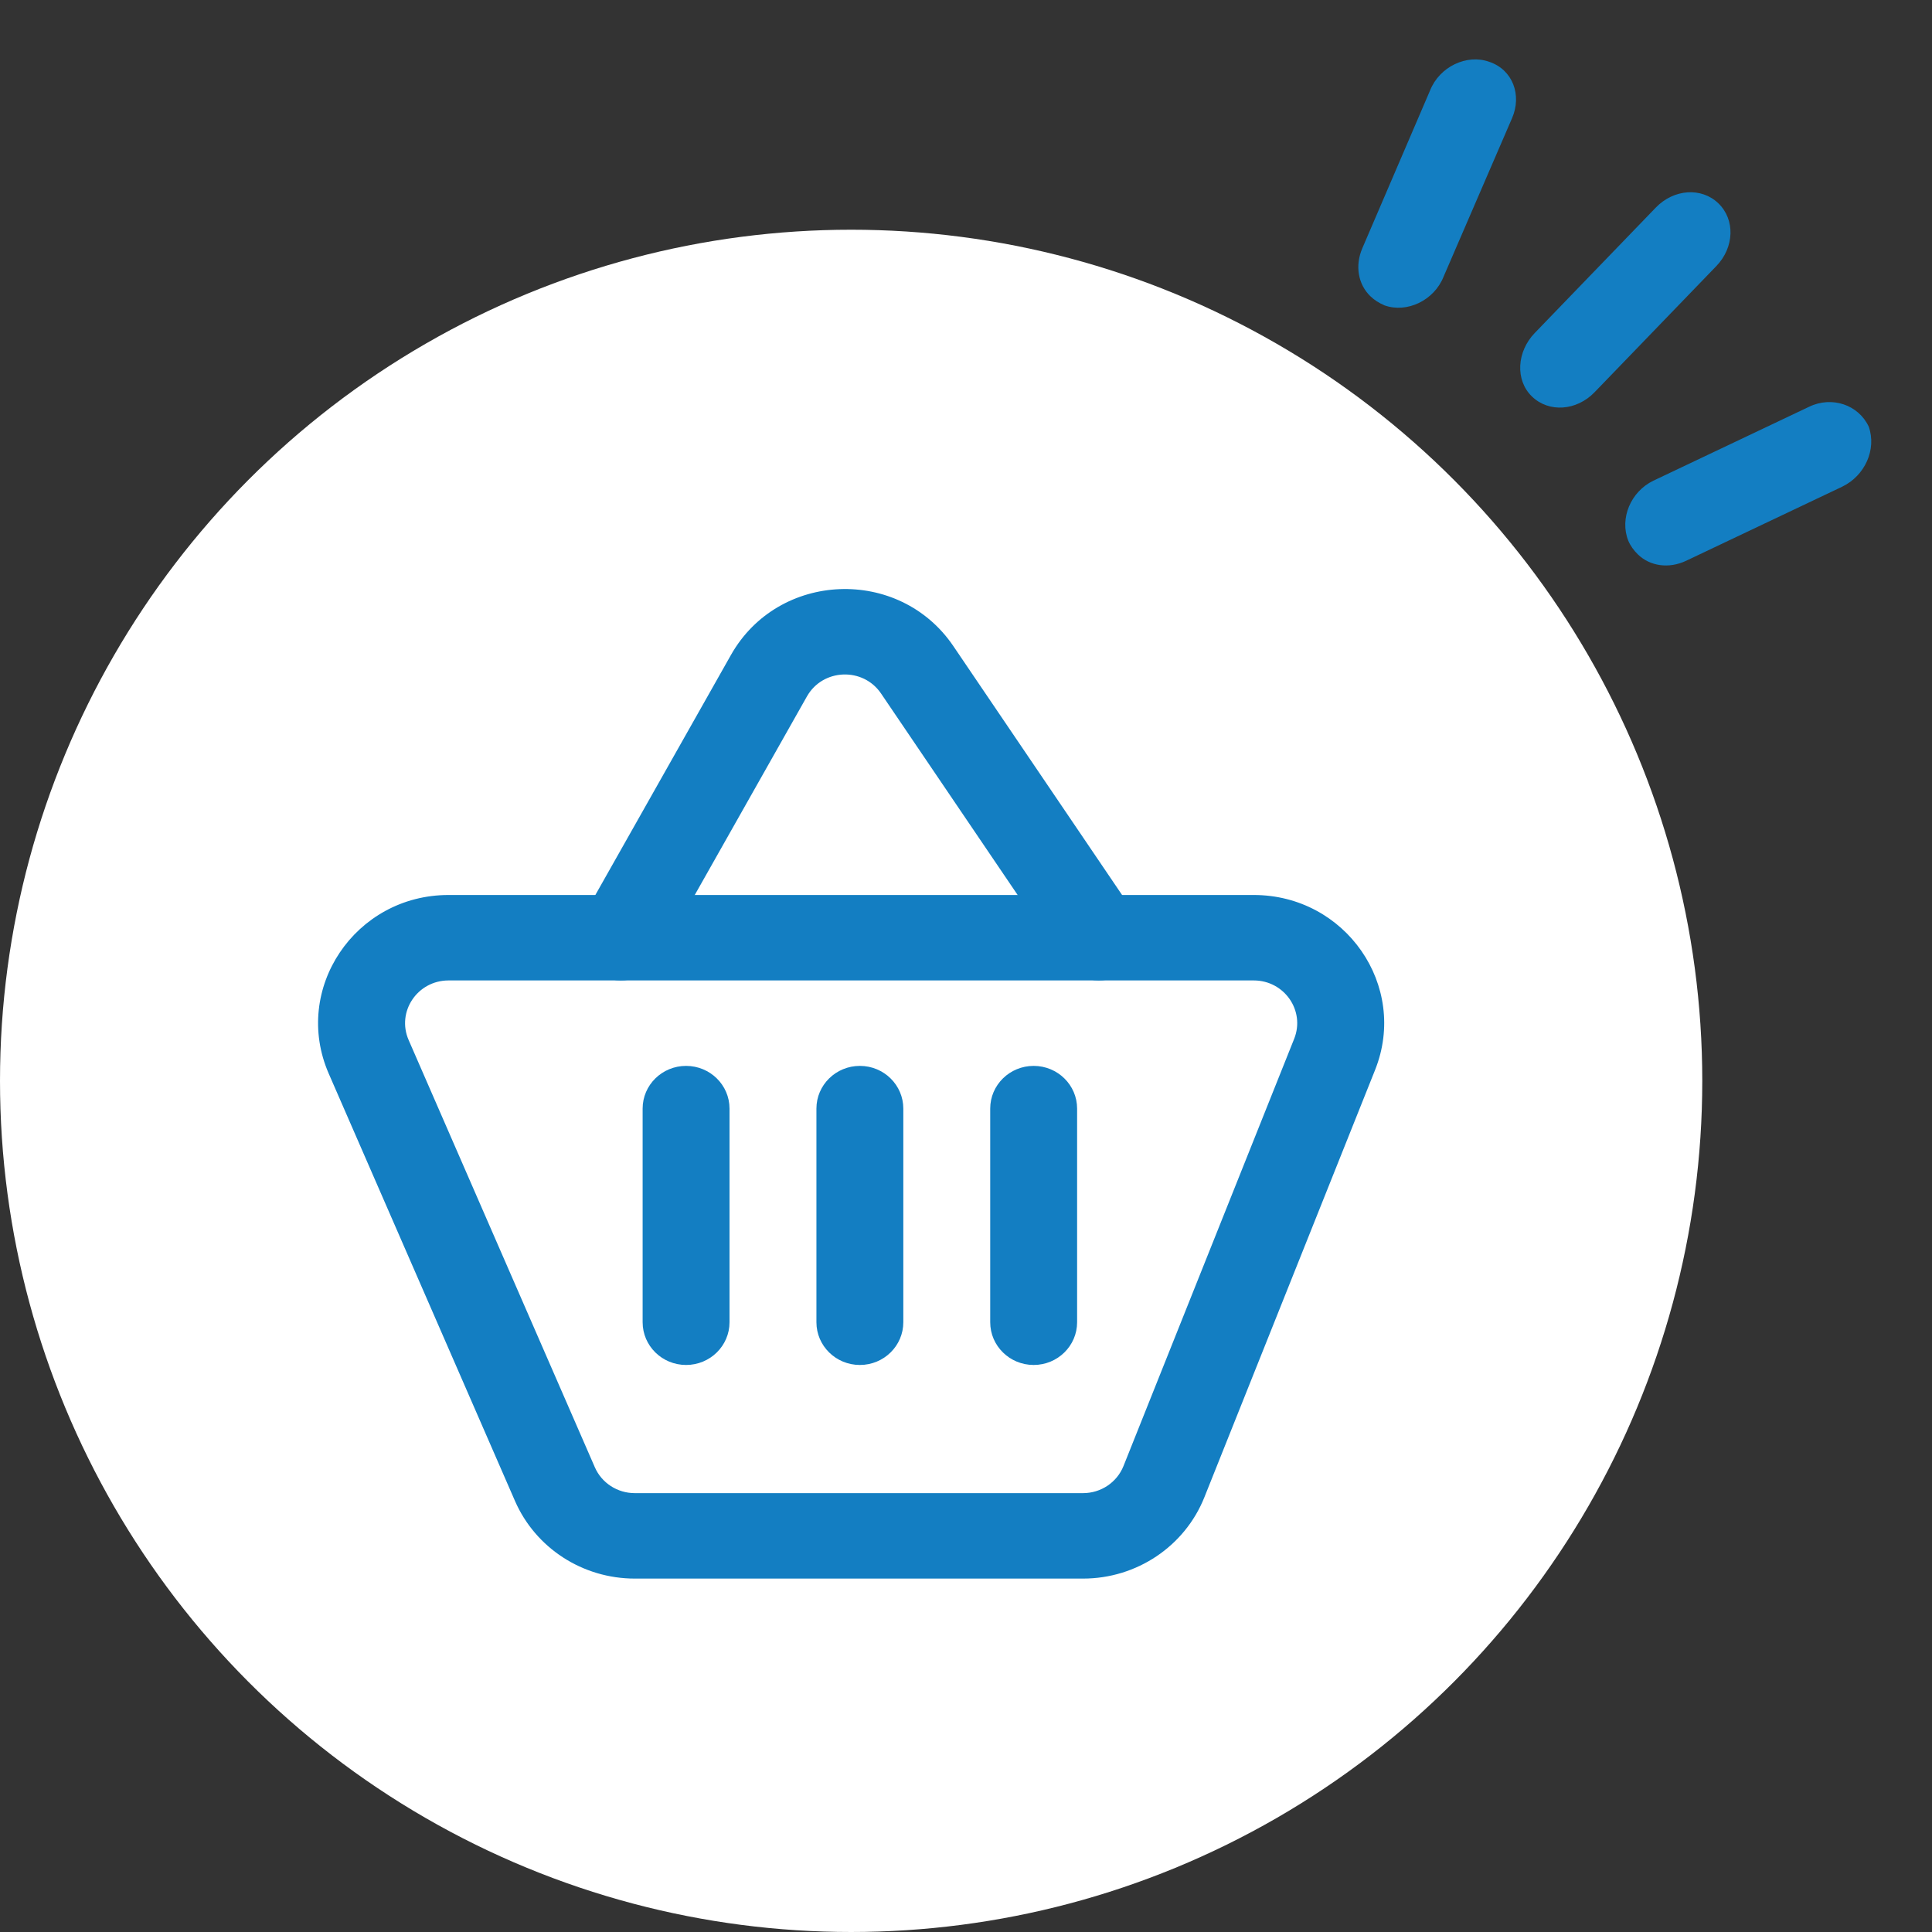
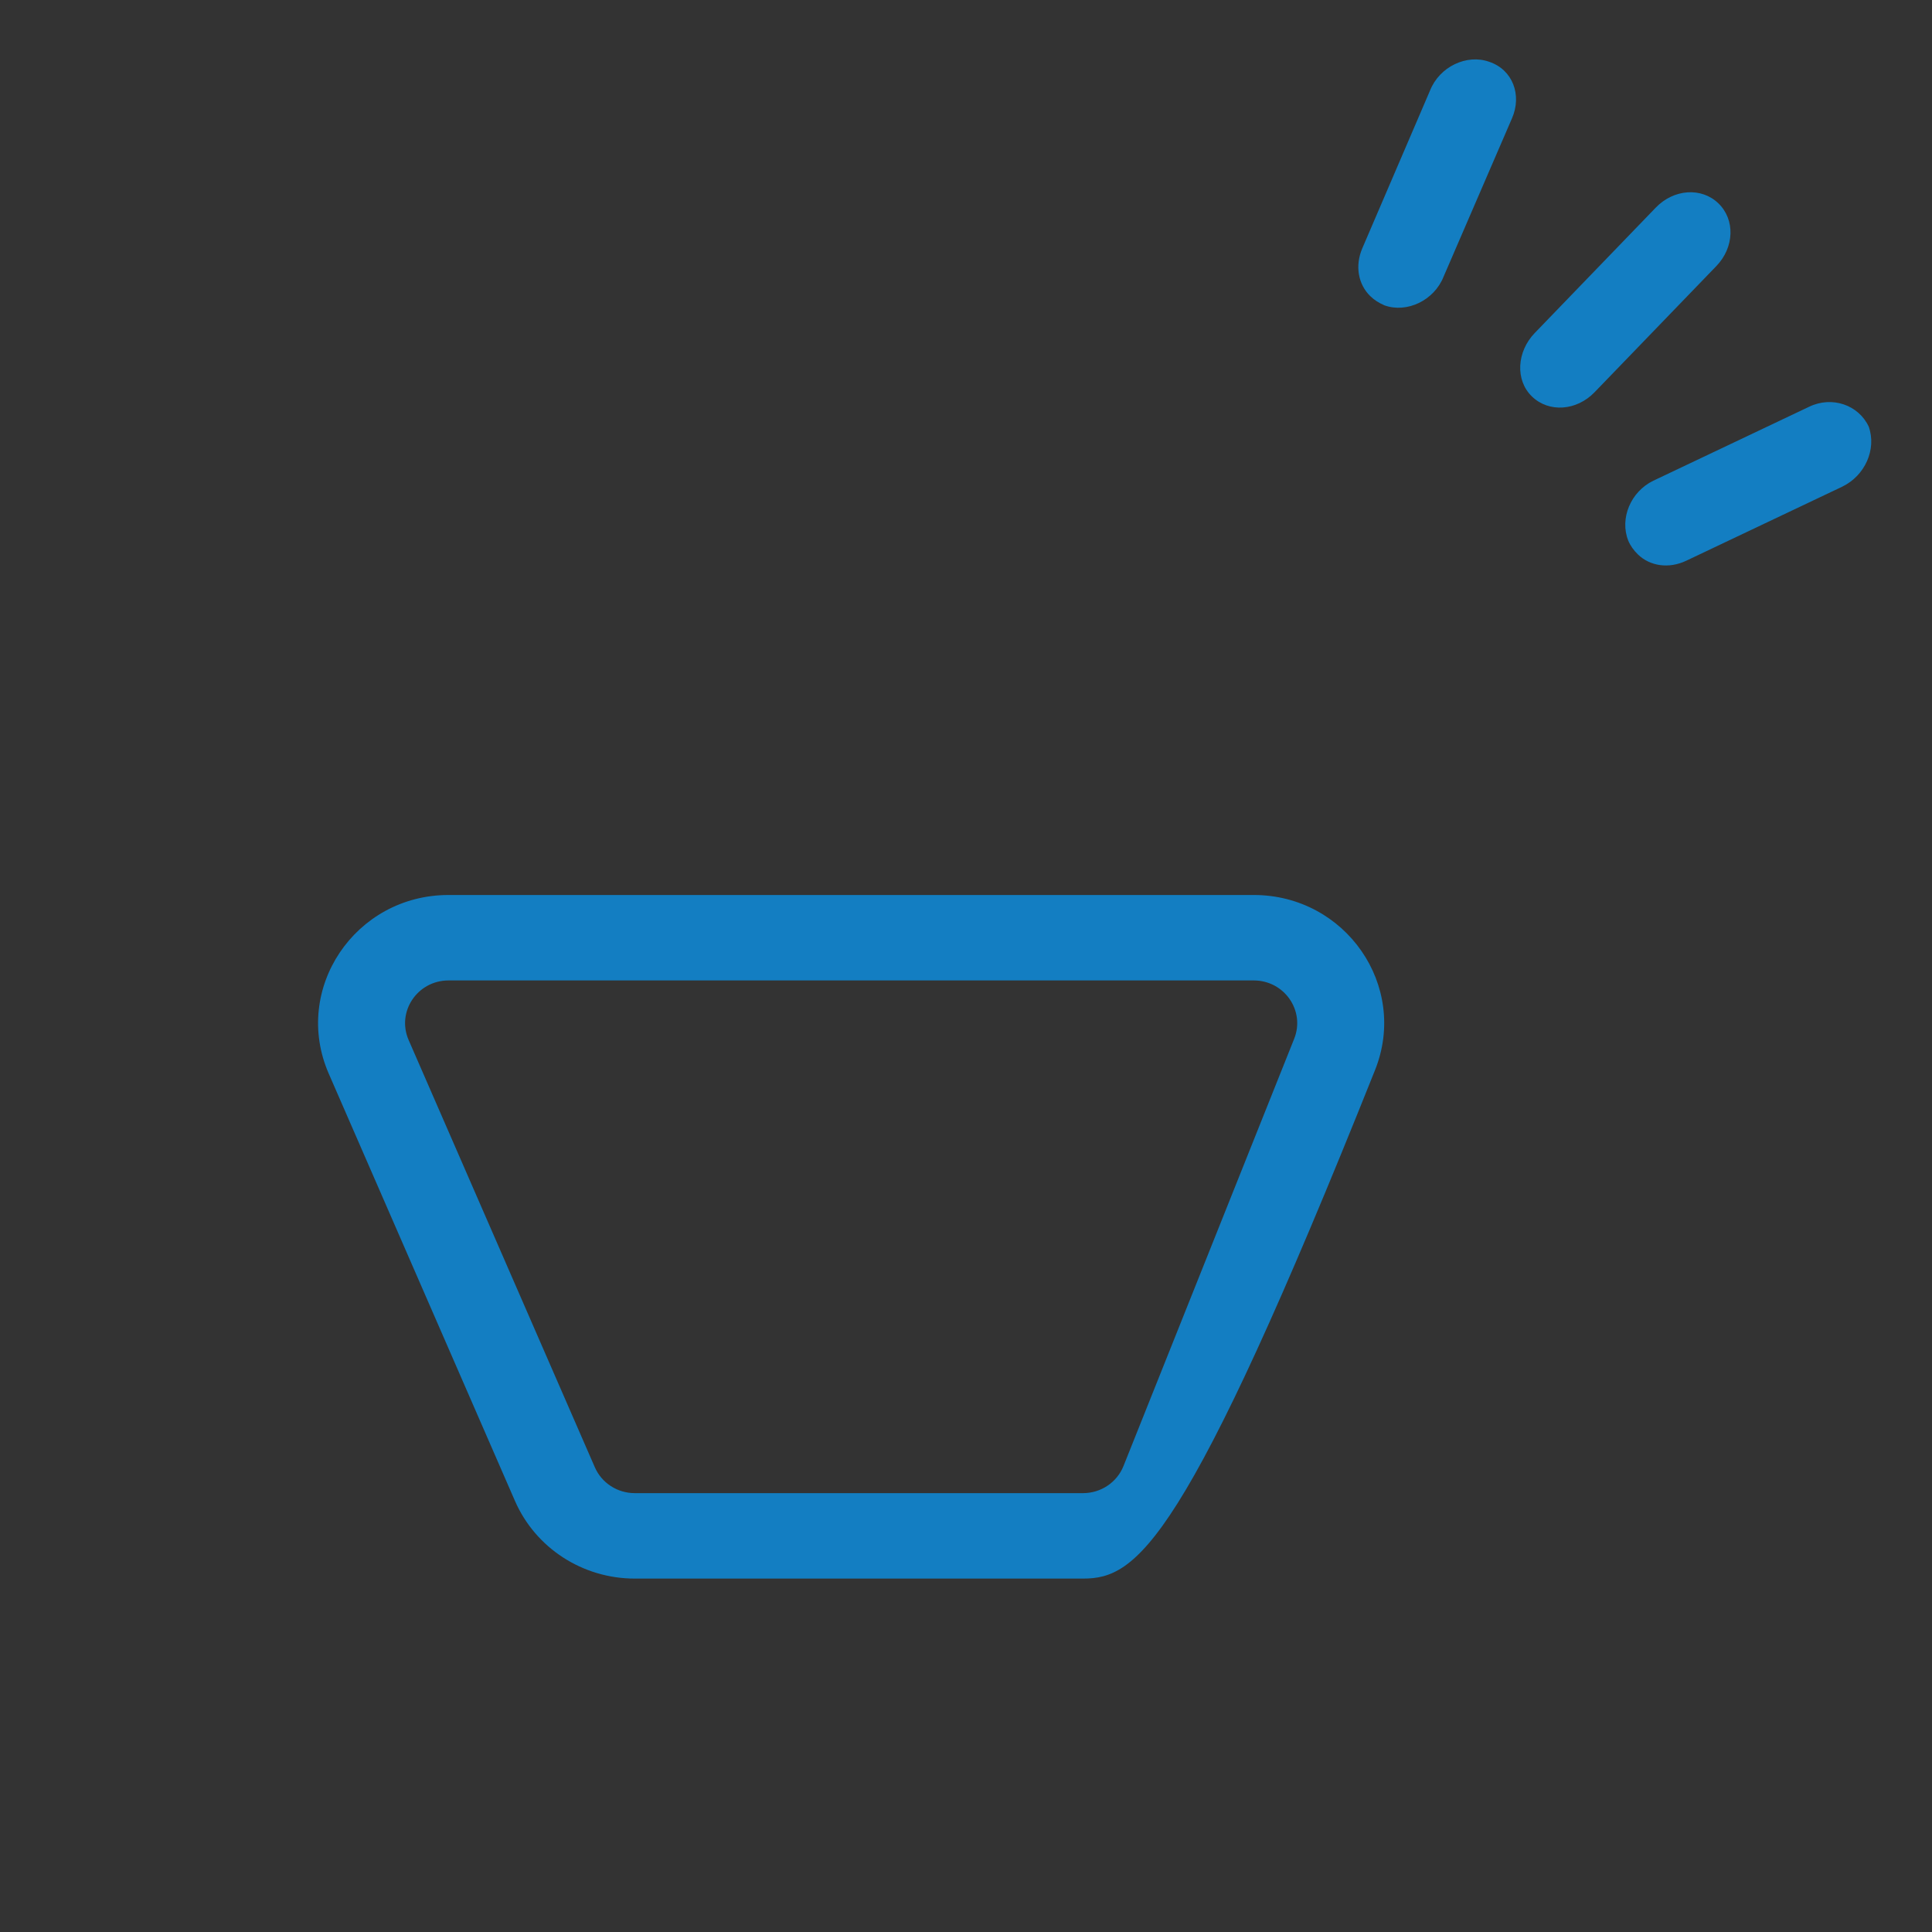
<svg xmlns="http://www.w3.org/2000/svg" width="328" height="328" viewBox="0 0 328 328" fill="none">
  <rect x="0" y="0" width="328" height="328" fill="#333333" stroke="none" />
-   <circle cx="144.5" cy="183.5" r="144.5" fill="#fff" />
-   <path fill-rule="evenodd" clip-rule="evenodd" d="M55.813 182.277c-6.258-14.359 4.453-30.332 20.34-30.332H212.85c15.597 0 26.299 15.442 20.596 29.717l-28.977 72.534C201.142 262.524 192.971 268 183.872 268h-76.108c-8.852 0-16.852-5.188-20.339-13.188l-31.612-72.535zm20.34-15.825c-5.296 0-8.866 5.324-6.78 10.111l31.612 72.534c1.162 2.667 3.829 4.396 6.779 4.396h76.108c3.033 0 5.757-1.825 6.866-4.601l28.978-72.534c1.901-4.759-1.667-9.906-6.866-9.906H76.152z" fill="#137EC2" />
-   <path fill-rule="evenodd" clip-rule="evenodd" d="M149.577 117.737c-3.063-4.518-9.903-4.246-12.585.501l-25.131 44.483c-1.979 3.502-6.469 4.764-10.03 2.818-3.561-1.945-4.844-6.361-2.866-9.863l25.131-44.483c8.045-14.24 28.566-15.058 37.756-1.503l30.836 45.485c2.26 3.333 1.344 7.837-2.046 10.059-3.389 2.222-7.969 1.321-10.229-2.012l-30.836-45.485zM116.477 180.959c4.074 0 7.376 3.247 7.376 7.253v36.267c0 4.006-3.302 7.254-7.376 7.254s-7.376-3.248-7.376-7.254v-36.267c0-4.006 3.302-7.253 7.376-7.253zm29.505 0c4.074 0 7.376 3.247 7.376 7.253v36.267c0 4.006-3.302 7.254-7.376 7.254s-7.376-3.248-7.376-7.254v-36.267c0-4.006 3.302-7.253 7.376-7.253zm29.504 0c4.074 0 7.377 3.247 7.377 7.253v36.267c0 4.006-3.303 7.254-7.377 7.254-4.073 0-7.376-3.248-7.376-7.254v-36.267c0-4.006 3.303-7.253 7.376-7.253z" fill="#137EC2" />
+   <path fill-rule="evenodd" clip-rule="evenodd" d="M55.813 182.277c-6.258-14.359 4.453-30.332 20.34-30.332H212.85c15.597 0 26.299 15.442 20.596 29.717C201.142 262.524 192.971 268 183.872 268h-76.108c-8.852 0-16.852-5.188-20.339-13.188l-31.612-72.535zm20.34-15.825c-5.296 0-8.866 5.324-6.78 10.111l31.612 72.534c1.162 2.667 3.829 4.396 6.779 4.396h76.108c3.033 0 5.757-1.825 6.866-4.601l28.978-72.534c1.901-4.759-1.667-9.906-6.866-9.906H76.152z" fill="#137EC2" />
  <path d="M260.084 67.314c2.87 2.77 7.566 2.45 10.629-.723l20.676-21.421c3.063-3.174 3.215-7.879.346-10.648-2.87-2.77-7.567-2.45-10.629.723l-20.548 21.289c-3.063 3.174-3.344 8.01-.474 10.78zM231.306 42.095c-1.332 3.056-.696 6.224 1.337 8.186.717.692 1.442 1.138 2.415 1.565 3.779 1.35 8.413-.82 10.025-4.883l11.603-26.858c1.732-3.947.147-8.287-3.881-9.62-3.779-1.349-8.413.82-10.025 4.884l-11.474 26.726zM276.43 91.777c.343.842.933 1.666 1.65 2.359 2.033 1.962 5.223 2.486 8.229 1.045l26.43-12.547c3.883-1.87 5.879-6.33 4.525-10.192-1.729-3.71-6.243-5.257-10.126-3.386l-26.43 12.547c-3.884 1.869-5.759 6.444-4.278 10.174z" fill="#137EC2" />
</svg>